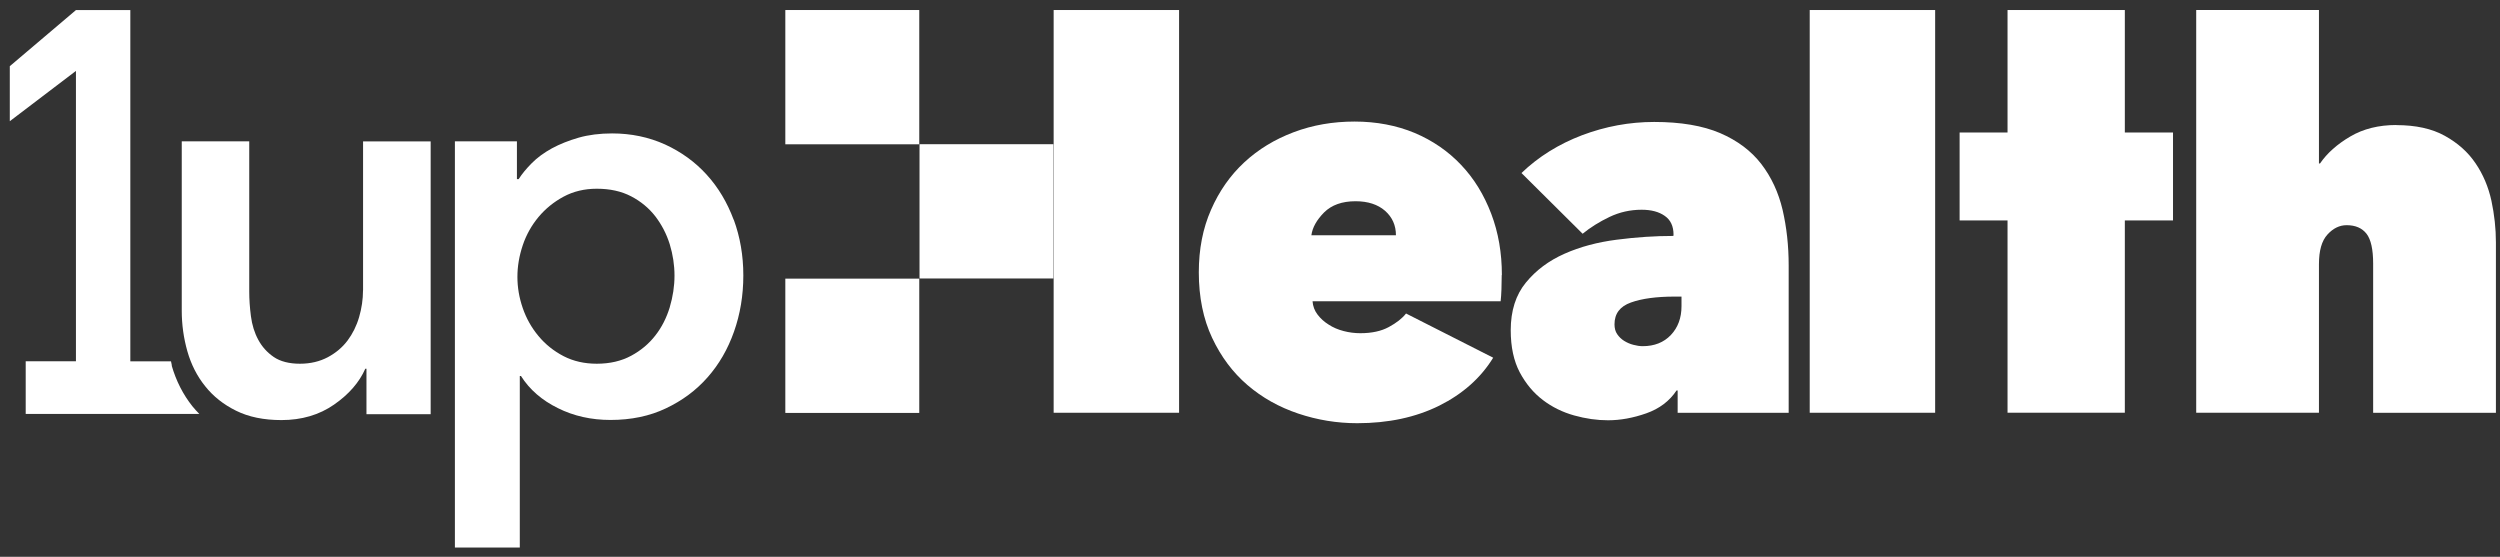
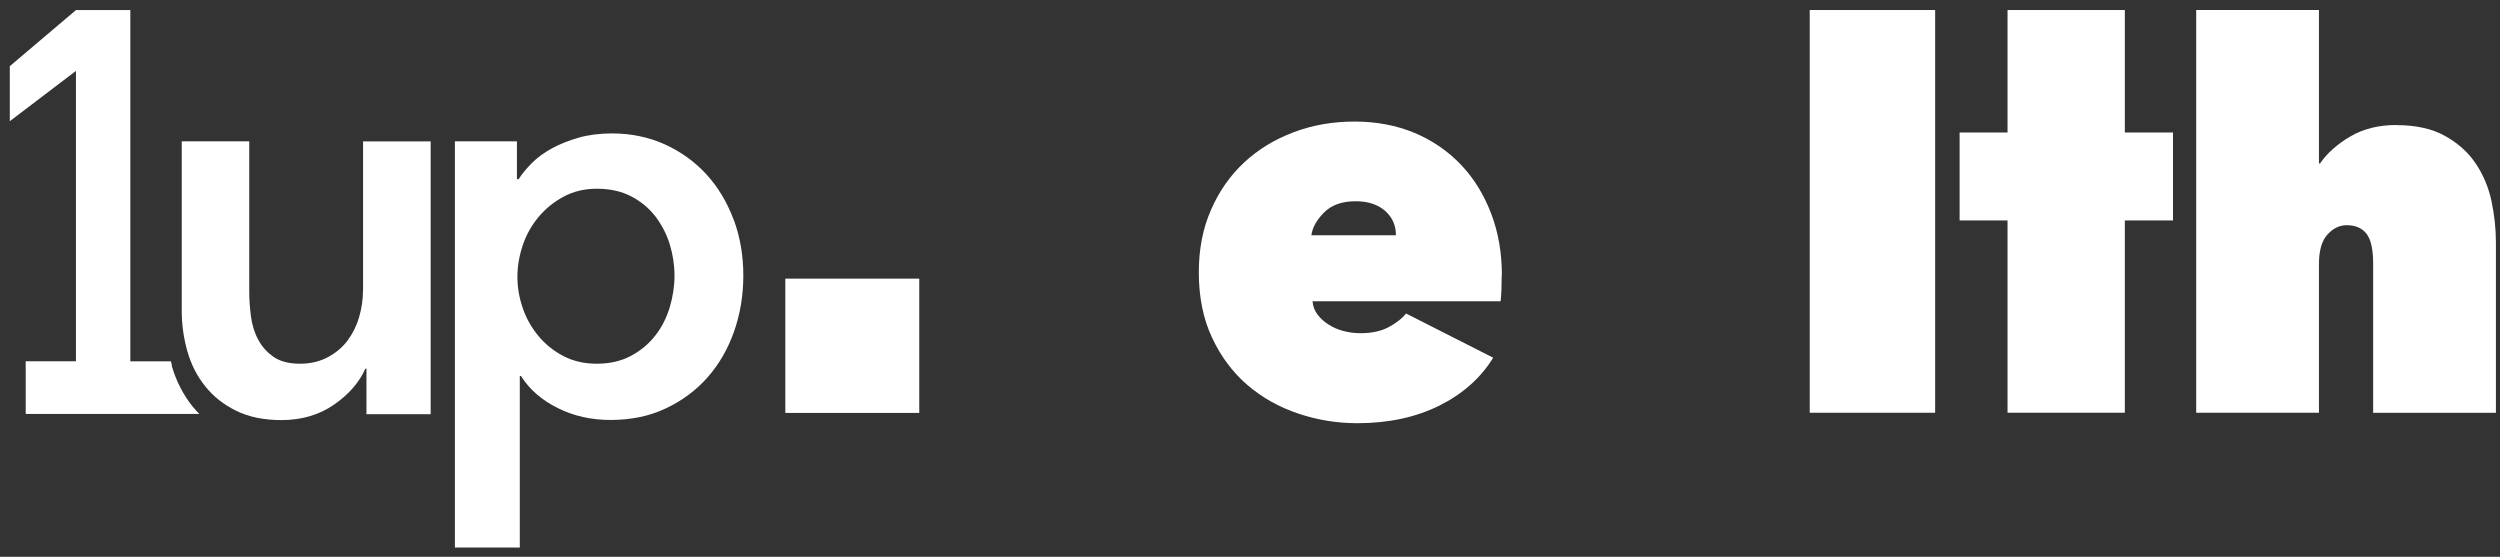
<svg xmlns="http://www.w3.org/2000/svg" width="220" height="49" viewBox="0 0 220 49" fill="none">
  <rect x="0" y="0" width="220" height="49" fill="#333333" stroke="none" />
  <path d="M132.151 24.222C132.151 24.629 132.142 25.045 132.128 25.46C132.113 25.885 132.087 26.237 132.056 26.513H115.504C115.536 26.951 115.685 27.344 115.944 27.682C116.203 28.026 116.533 28.324 116.927 28.568C117.312 28.82 117.752 29.007 118.241 29.133C118.721 29.259 119.215 29.322 119.713 29.322C120.713 29.322 121.547 29.141 122.213 28.78C122.883 28.419 123.395 28.02 123.731 27.588L131.4 31.478C130.308 33.258 128.724 34.663 126.657 35.697C124.579 36.727 122.173 37.242 119.437 37.242C117.657 37.242 115.927 36.959 114.245 36.394C112.561 35.829 111.075 34.998 109.775 33.883C108.485 32.776 107.447 31.389 106.668 29.732C105.889 28.078 105.495 26.154 105.495 23.964C105.495 21.932 105.849 20.097 106.573 18.457C107.289 16.817 108.263 15.43 109.499 14.283C110.727 13.145 112.181 12.259 113.849 11.632C115.516 11.004 117.301 10.697 119.207 10.697C121.112 10.697 122.903 11.035 124.493 11.7C126.083 12.374 127.442 13.309 128.583 14.518C129.725 15.72 130.598 17.156 131.228 18.81C131.857 20.464 132.165 22.261 132.165 24.199L132.151 24.213V24.222ZM122.843 20.708C122.843 19.828 122.521 19.114 121.883 18.549C121.245 17.993 120.379 17.709 119.287 17.709C118.1 17.709 117.186 18.039 116.525 18.689C115.872 19.349 115.493 20.017 115.401 20.705H122.843V20.708Z" fill="white" />
-   <path d="M147.271 20.662C147.271 19.908 147.018 19.36 146.5 18.999C145.989 18.638 145.313 18.457 144.462 18.457C143.462 18.457 142.519 18.669 141.631 19.094C140.743 19.518 139.955 20.011 139.271 20.57L133.89 15.226C135.385 13.79 137.164 12.684 139.216 11.901C141.277 11.124 143.393 10.732 145.572 10.732C147.909 10.732 149.843 11.061 151.37 11.712C152.896 12.371 154.101 13.274 154.997 14.435C155.886 15.596 156.507 16.938 156.869 18.469C157.222 20 157.403 21.622 157.403 23.342V36.328H147.633V34.359H147.538C146.917 35.293 146.029 35.967 144.87 36.374C143.712 36.781 142.597 36.984 141.504 36.984C140.536 36.984 139.547 36.844 138.529 36.56C137.515 36.276 136.595 35.829 135.775 35.204C134.95 34.577 134.272 33.768 133.737 32.765C133.211 31.767 132.944 30.529 132.944 29.061C132.944 27.344 133.392 25.945 134.281 24.864C135.169 23.781 136.296 22.941 137.673 22.33C139.041 21.72 140.585 21.31 142.283 21.092C143.982 20.871 145.644 20.762 147.262 20.762V20.667H147.271V20.662ZM147.366 26.1C145.776 26.1 144.494 26.272 143.525 26.619C142.556 26.963 142.076 27.599 142.076 28.542C142.076 28.886 142.154 29.179 142.312 29.405C142.47 29.64 142.674 29.838 142.919 29.993C143.172 30.15 143.439 30.268 143.738 30.345C144.028 30.423 144.304 30.463 144.557 30.463C145.589 30.463 146.414 30.133 147.035 29.482C147.656 28.823 147.972 27.983 147.972 26.948V26.1H147.366Z" fill="white" />
  <path d="M170.293 0.882H159.255V36.322H170.293V0.882Z" fill="white" />
  <path d="M210.878 11.01C212.586 11.01 214.009 11.322 215.141 11.95C216.274 12.578 217.179 13.377 217.846 14.367C218.516 15.347 218.979 16.453 219.246 17.669C219.505 18.884 219.64 20.108 219.64 21.324V36.325H208.837V23.199C208.837 21.952 208.642 21.072 208.254 20.57C207.86 20.068 207.279 19.816 206.5 19.816C205.879 19.816 205.313 20.091 204.816 20.639C204.313 21.189 204.068 22.052 204.068 23.245V36.322H193.266V0.882H204.068V14.384H204.163C204.784 13.475 205.672 12.69 206.822 12.013C207.972 11.336 209.323 11.001 210.881 11.001H210.872L210.878 11.01Z" fill="white" />
  <path d="M191.225 11.66H186.985V0.882H176.663V11.66H172.446V19.398H176.663V36.319H186.985V19.398H191.225V11.66Z" fill="white" />
-   <path d="M103.759 0.882H92.721V36.322H103.759V0.882Z" fill="white" />
-   <path d="M80.895 0.882H69.109V12.698H80.895V0.882Z" fill="white" />
-   <path d="M92.704 12.69H80.918V24.506H92.704V12.69Z" fill="white" />
  <path d="M80.895 24.52H69.109V36.337H80.895V24.52Z" fill="white" />
  <path d="M31.945 25.549C31.945 26.341 31.827 27.135 31.6 27.912C31.373 28.688 31.025 29.379 30.585 29.967C30.137 30.563 29.562 31.05 28.846 31.435C28.139 31.81 27.32 32.008 26.391 32.008C25.463 32.008 24.669 31.813 24.086 31.412C23.502 31.01 23.054 30.509 22.726 29.898C22.395 29.288 22.183 28.597 22.082 27.834C21.982 27.072 21.933 26.343 21.933 25.644V12.44H15.994V27.332C15.994 28.556 16.158 29.749 16.488 30.91C16.819 32.071 17.339 33.1 18.055 33.986C18.762 34.88 19.676 35.603 20.777 36.145C21.887 36.695 23.215 36.967 24.767 36.967C26.546 36.967 28.096 36.511 29.401 35.603C30.706 34.694 31.62 33.642 32.146 32.449H32.249V36.451H37.898V12.443H31.95V25.555L31.945 25.549Z" fill="white" />
  <path d="M64.565 19.343C63.998 17.821 63.211 16.496 62.188 15.373C61.164 14.243 59.937 13.363 58.523 12.712C57.1 12.07 55.547 11.741 53.866 11.741C52.779 11.741 51.788 11.867 50.916 12.116C50.043 12.368 49.258 12.681 48.565 13.056C47.872 13.441 47.283 13.865 46.803 14.352C46.323 14.831 45.938 15.301 45.639 15.765H45.489V12.44H40.031V48.185H45.742V33.089H45.846C46.602 34.281 47.685 35.221 49.088 35.912C50.488 36.612 52.038 36.956 53.722 36.956C55.539 36.956 57.169 36.618 58.6 35.935C60.04 35.253 61.259 34.35 62.265 33.206C63.271 32.068 64.05 30.727 64.594 29.181C65.137 27.645 65.413 25.997 65.413 24.239C65.413 22.482 65.128 20.851 64.57 19.329V19.343H64.565ZM58.939 27.04C58.655 27.966 58.238 28.797 57.672 29.52C57.105 30.251 56.398 30.847 55.539 31.308C54.682 31.77 53.673 32.008 52.518 32.008C51.431 32.008 50.457 31.787 49.591 31.34C48.735 30.893 47.993 30.305 47.389 29.574C46.777 28.843 46.32 28.029 46.004 27.117C45.688 26.206 45.532 25.288 45.532 24.363C45.532 23.437 45.691 22.511 46.004 21.576C46.317 20.65 46.783 19.828 47.389 19.096C48.002 18.366 48.735 17.769 49.591 17.308C50.448 16.846 51.425 16.608 52.518 16.608C53.673 16.608 54.682 16.829 55.539 17.276C56.395 17.723 57.105 18.311 57.672 19.042C58.229 19.773 58.655 20.587 58.939 21.499C59.215 22.407 59.356 23.328 59.356 24.254C59.356 25.18 59.215 26.105 58.939 27.031V27.04Z" fill="white" />
  <path d="M15.126 32.171C15.094 32.045 15.08 31.919 15.048 31.796H11.469V0.885H6.686L0.862 5.824V10.666L6.683 6.24V31.793H2.262V36.428H17.54C17.328 36.208 17.124 35.99 16.934 35.755C16.109 34.72 15.494 33.51 15.108 32.169H15.123L15.126 32.171Z" fill="white" />
</svg>